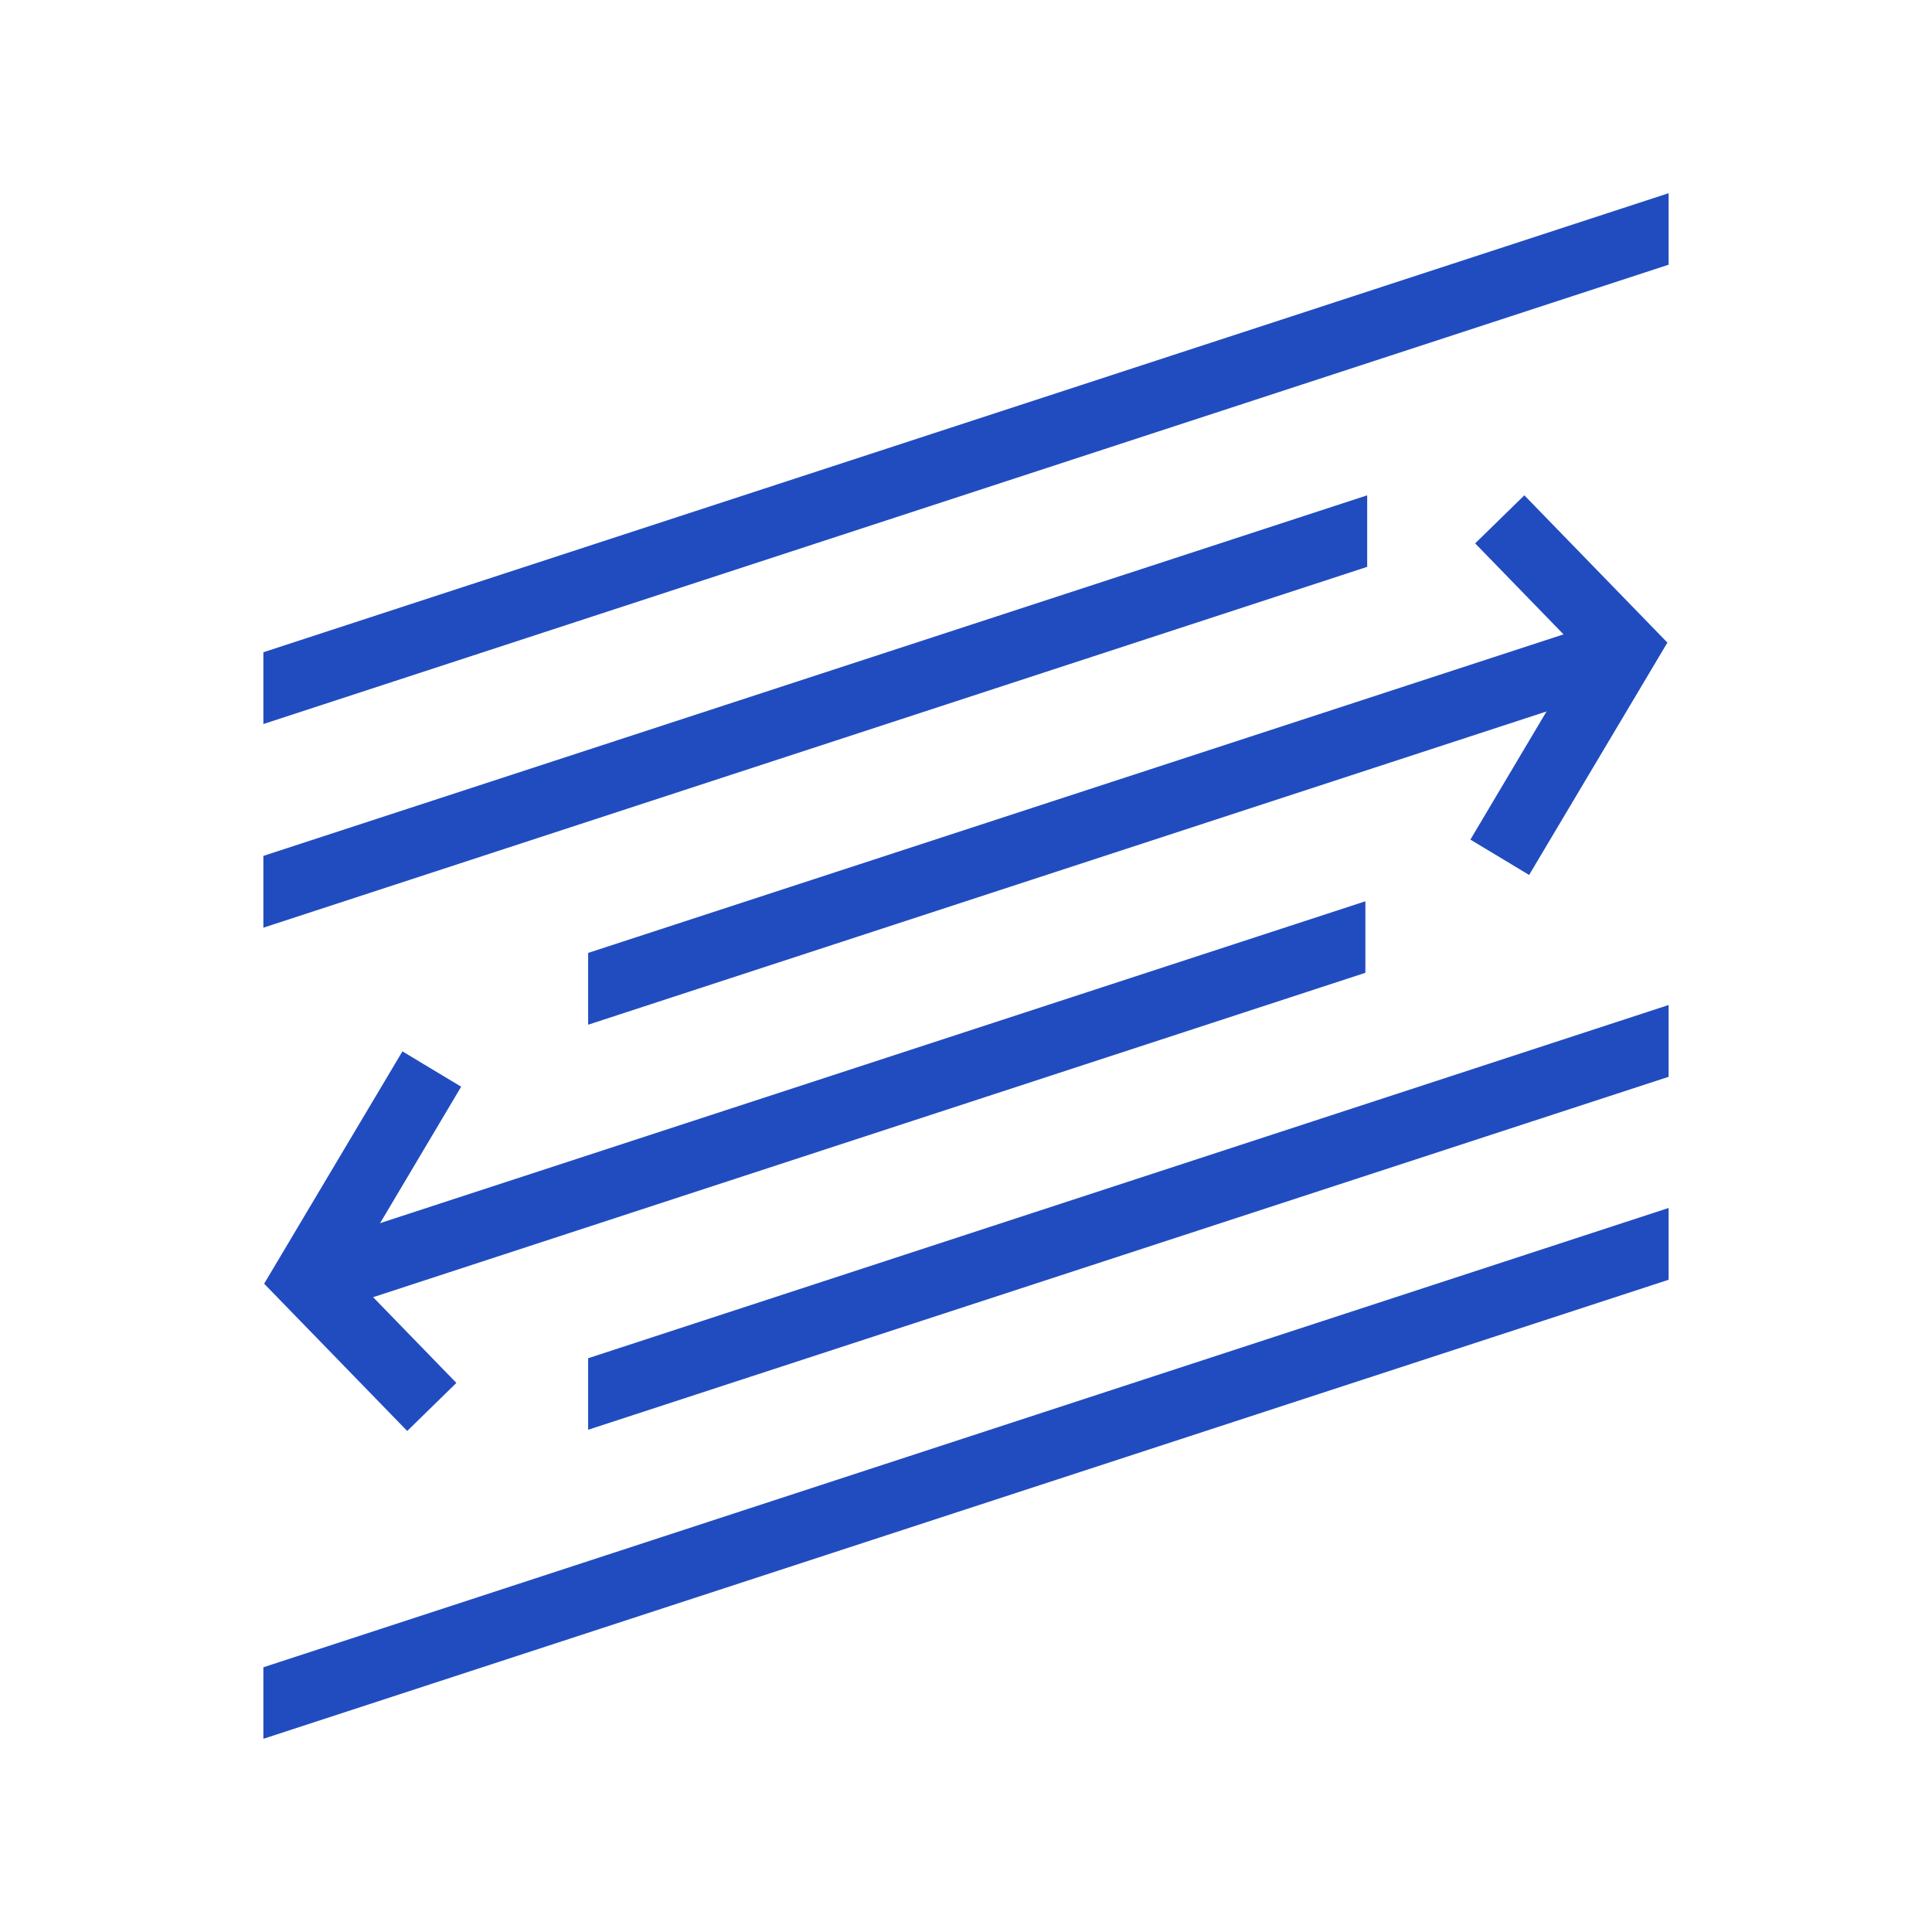
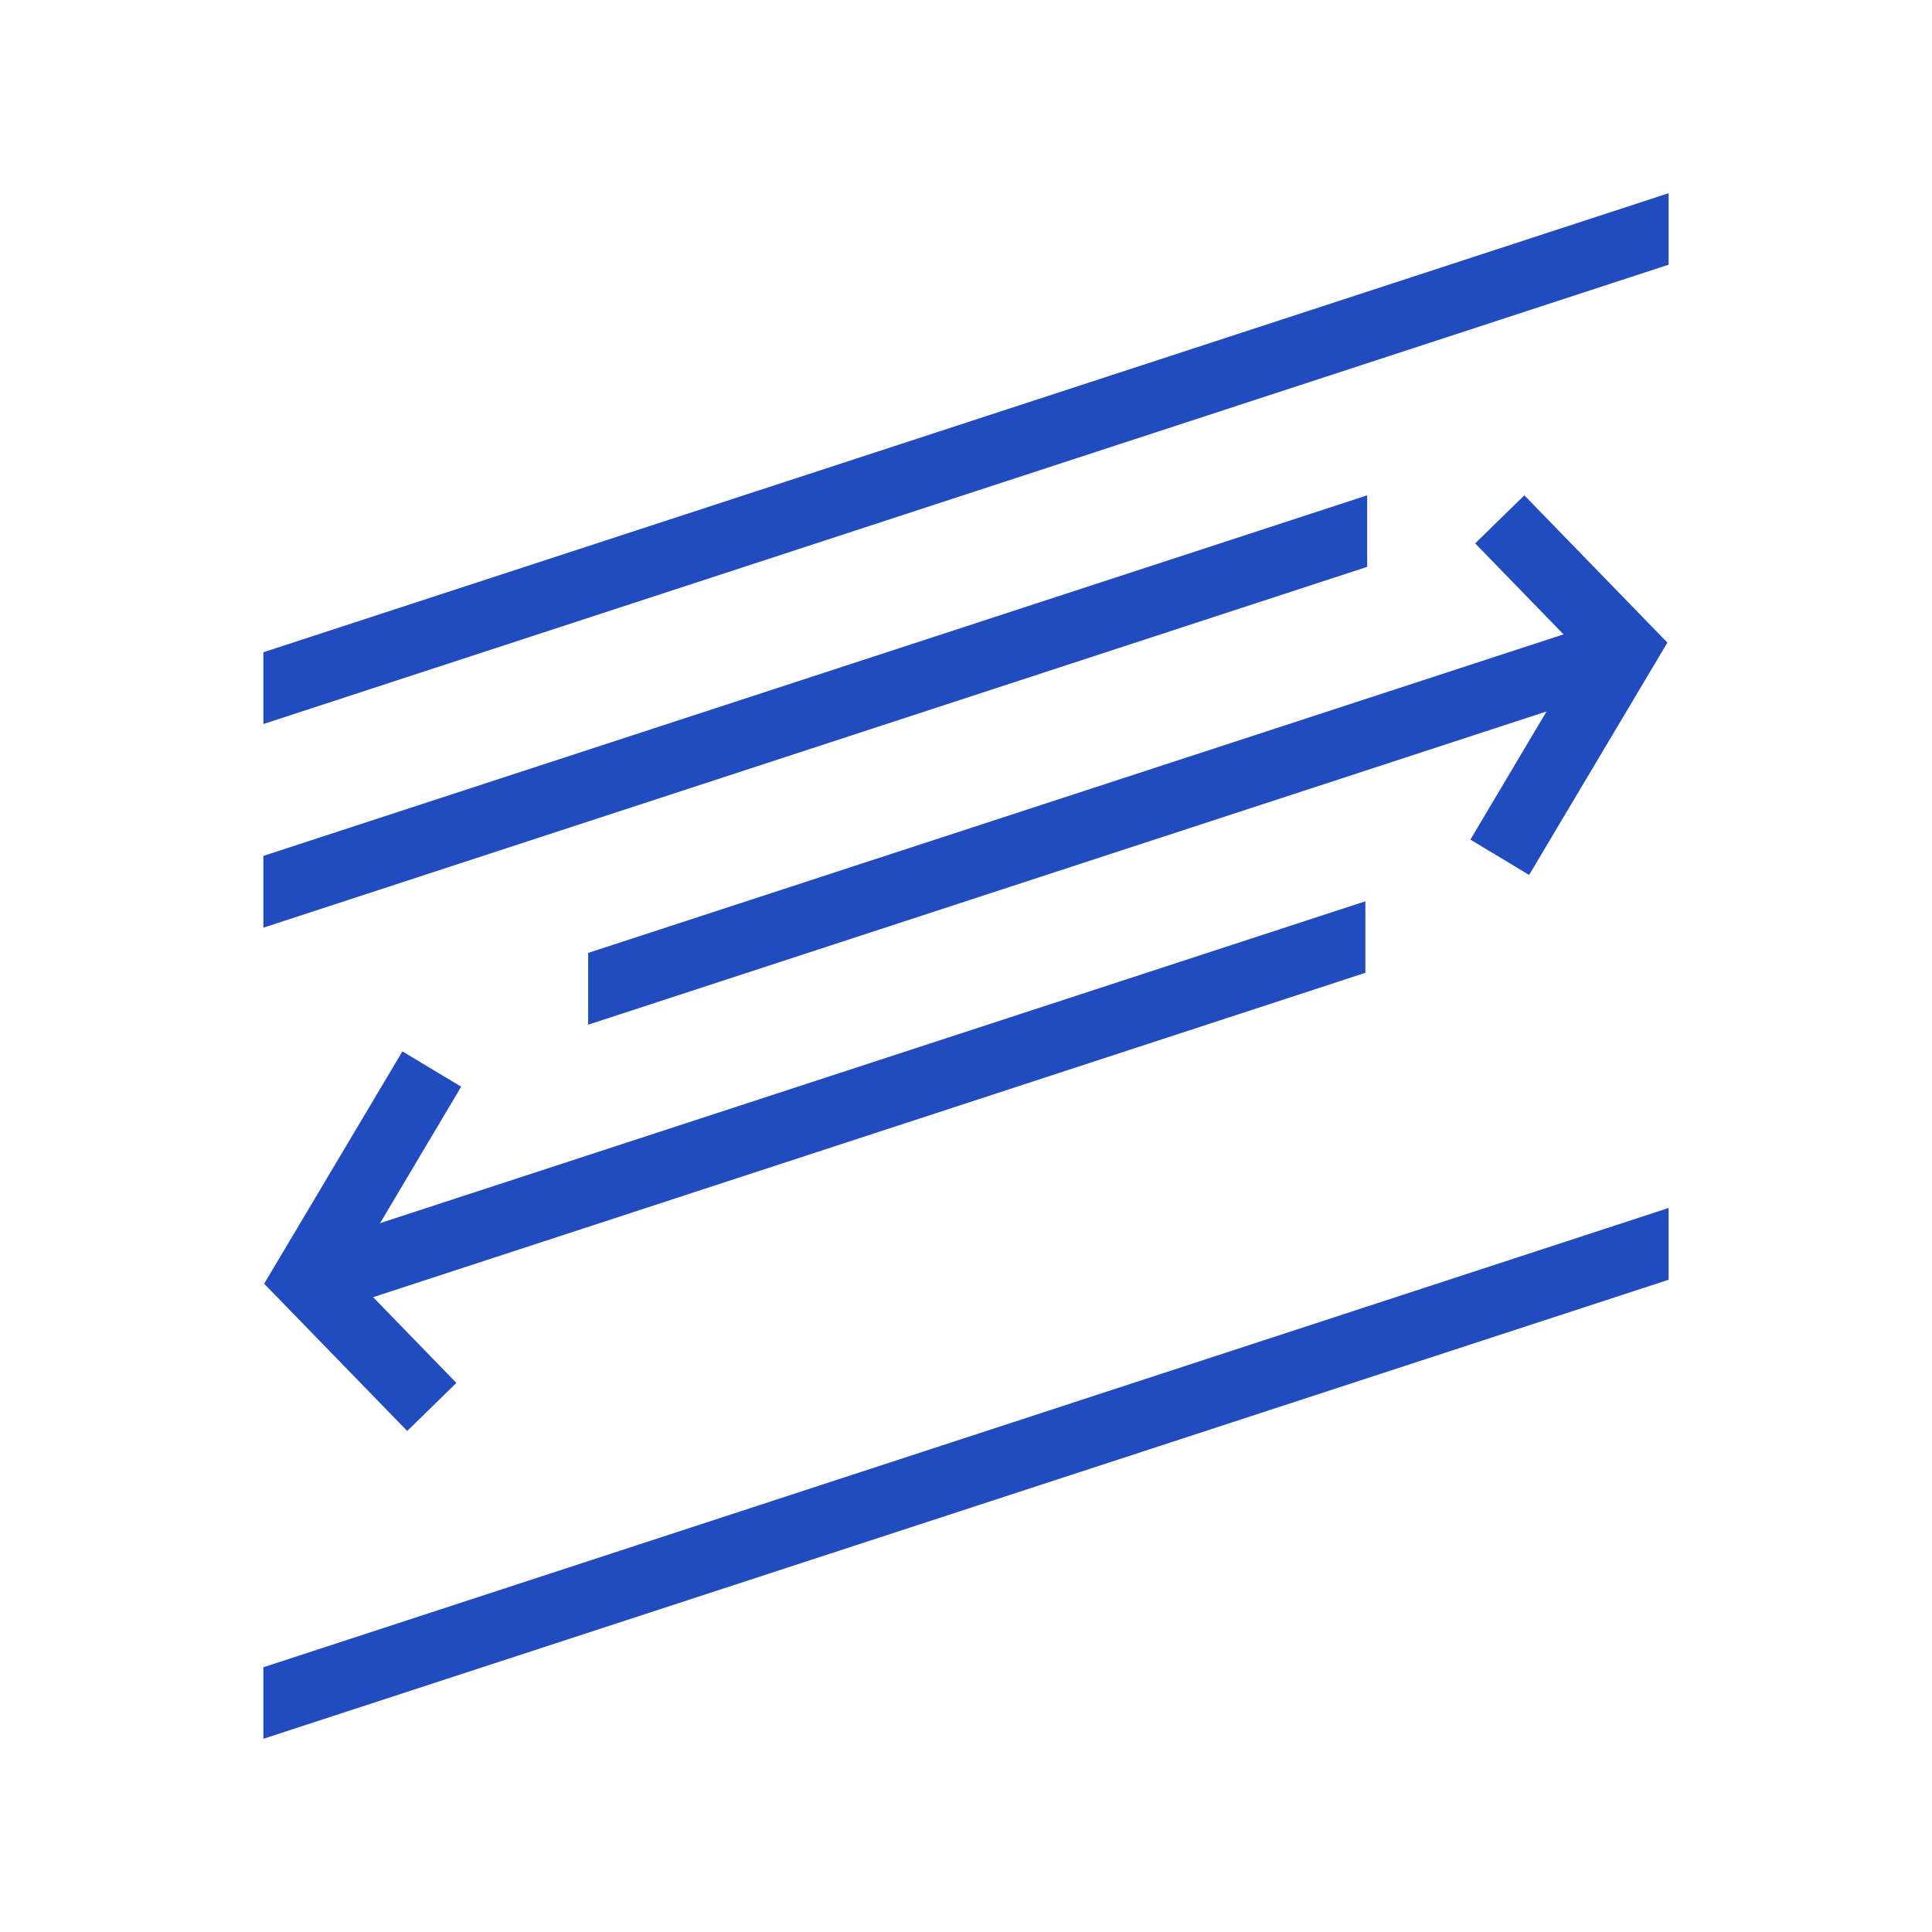
<svg xmlns="http://www.w3.org/2000/svg" width="100" height="100" viewBox="0 0 100 100" fill="none">
  <path d="M13.632 33.76V37.476L86.367 13.701V10L13.632 33.76Z" fill="#214CC0" />
-   <path d="M13.632 90L86.367 66.24V62.524L13.632 86.298V90Z" fill="#214CC0" />
-   <path d="M30.442 70.302V74.004L86.367 55.735V52.019L30.442 70.302Z" fill="#214CC0" />
+   <path d="M13.632 90L86.367 66.24V62.524L13.632 86.298Z" fill="#214CC0" />
  <path d="M13.632 44.301V48.017L70.765 29.34V25.638L13.632 44.301Z" fill="#214CC0" />
  <path d="M30.442 49.323V53.039L83.261 35.775V32.073L30.442 49.323Z" fill="#214CC0" />
  <path d="M16.646 64.298V68.014L70.672 50.352V46.65L16.646 64.298Z" fill="#214CC0" />
  <path d="M21.077 74.067L13.672 66.445L20.829 54.419L23.87 56.247L18.124 65.918L23.622 71.58L21.077 74.067Z" fill="#214CC0" />
  <path d="M79.147 45.287L76.107 43.458L81.853 33.787L76.354 28.125L78.9 25.638L86.304 33.261L79.147 45.287Z" fill="#214CC0" />
</svg>